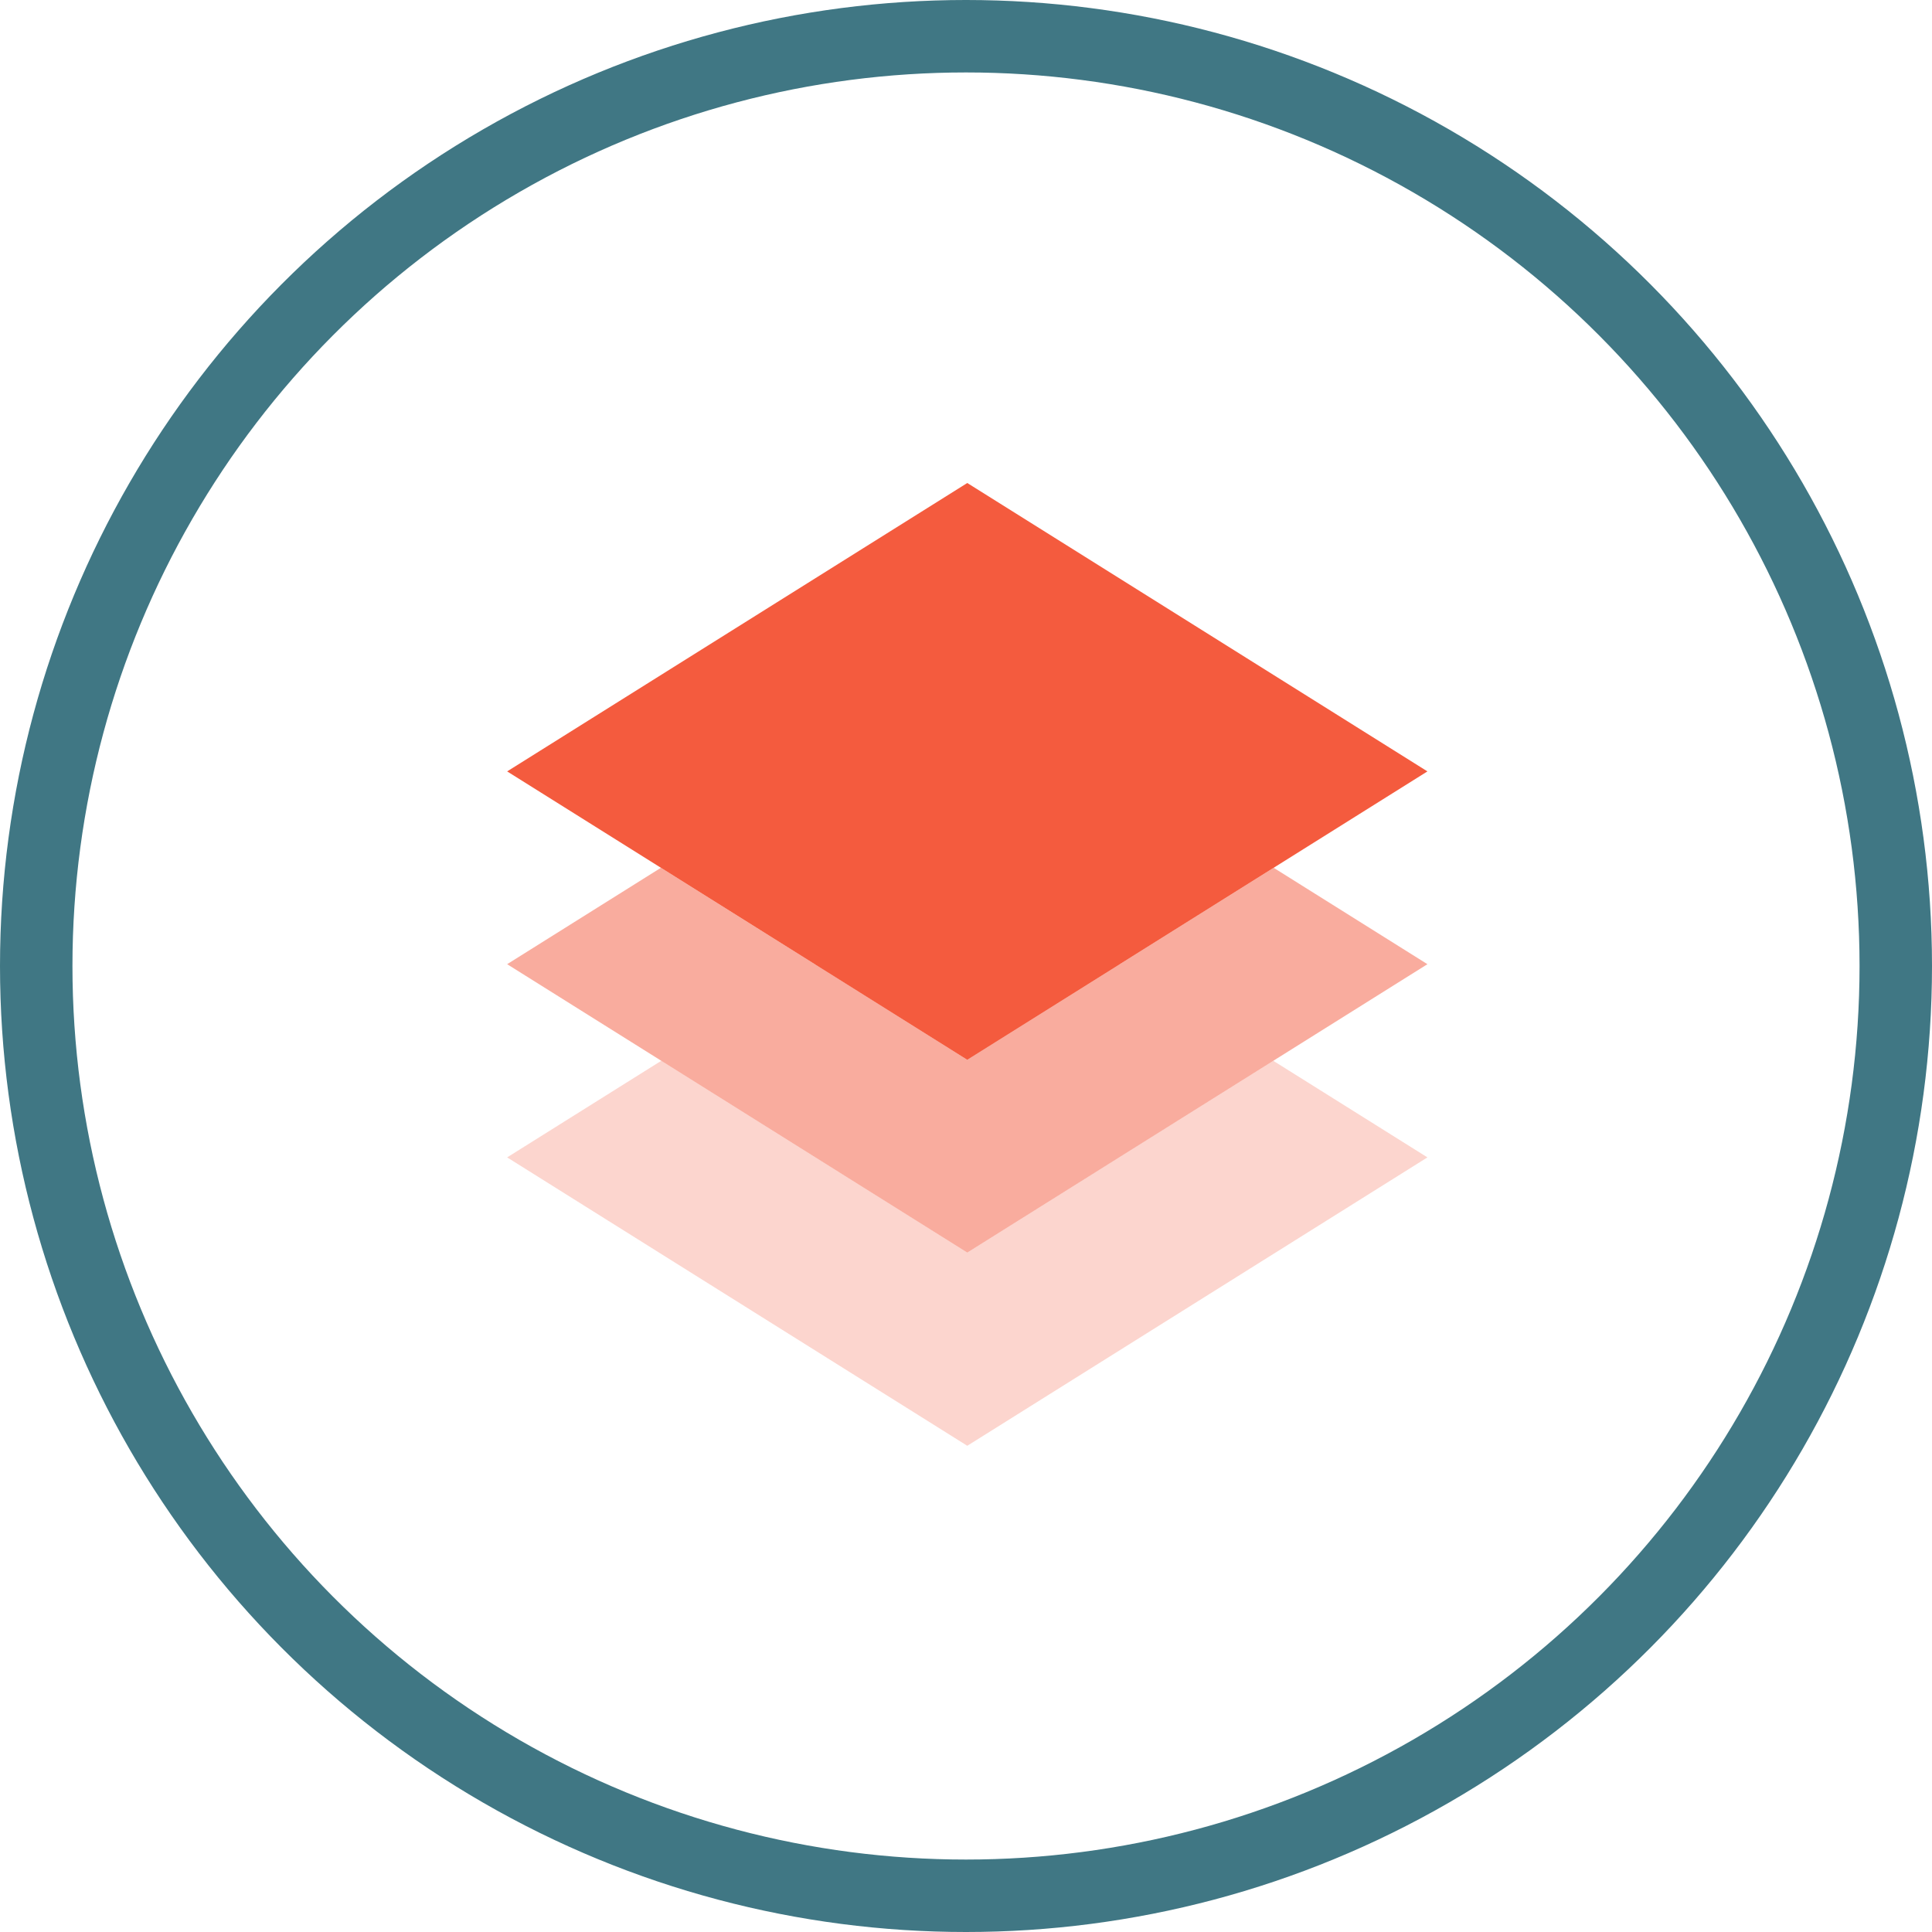
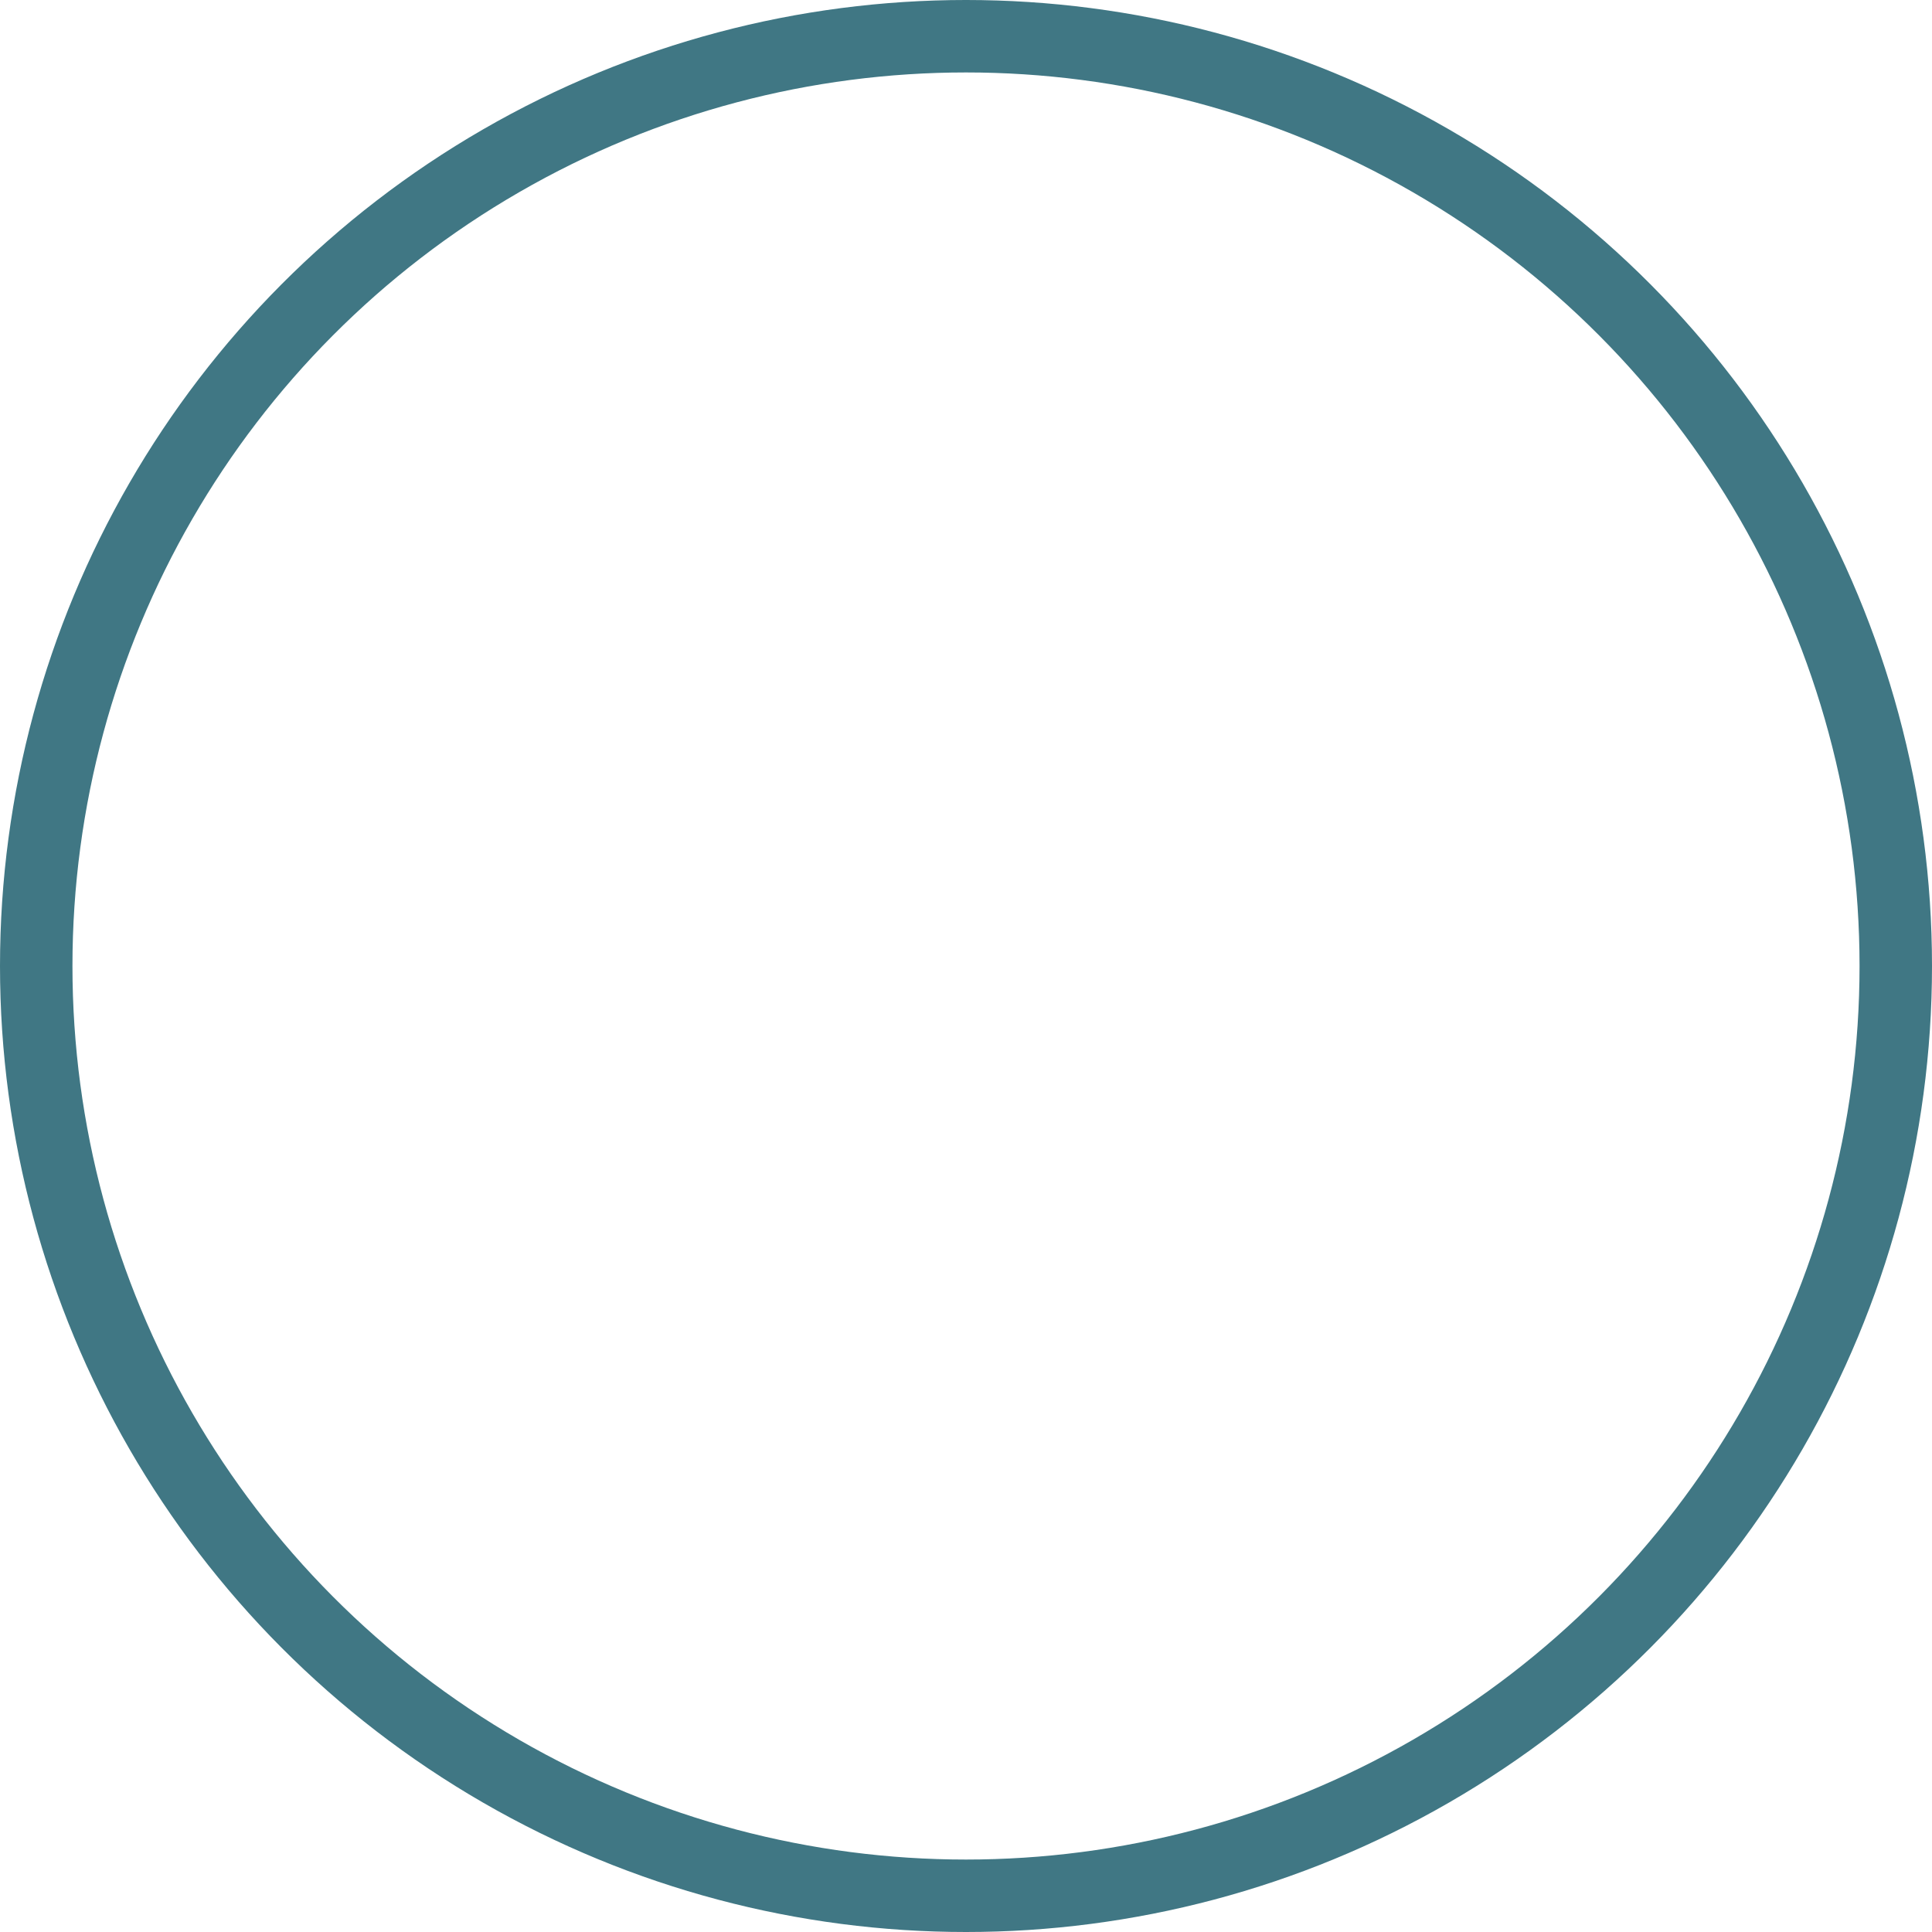
<svg xmlns="http://www.w3.org/2000/svg" xmlns:xlink="http://www.w3.org/1999/xlink" width="80px" height="80px" viewBox="0 0 80 80" version="1.1">
  <title>647922BD-AB43-4518-89B1-457B7996E1E1</title>
  <desc>Created with sketchtool.</desc>
  <defs>
-     <circle id="path-1" cx="40" cy="40" r="40" />
-   </defs>
+     </defs>
  <g id="Page-1" stroke="none" stroke-width="1" fill="none" fill-rule="evenodd">
    <g id="Web-Layout" transform="translate(-695, -4128)">
      <g id="03-Projects" transform="translate(0, 4032)">
        <g id="Project" transform="translate(695, 96)">
          <g id="Projecti-con">
            <mask id="mask-2" fill="white">
              <use xlink:href="#path-1" />
            </mask>
            <circle stroke="#407784" stroke-width="3" cx="40" cy="40" r="38.5" />
            <g id="Group-14" mask="url(#mask-2)" fill="#F45B3E">
              <g transform="translate(21, 20)">
                <path d="M31.724,23.925 L38.107,27.925 L19.053,39.867 L-6.07514039e-13,27.925 L6.382,23.925 L19.053,31.867 L31.724,23.925 Z M19.053,15.983 L25.356,19.934 L19.053,23.884 L12.75,19.934 L19.053,15.983 Z" id="Combined-Shape" opacity="0.25" />
-                 <path d="M31.739,15.933 L38.107,19.925 L19.053,31.867 L-6.07514039e-13,19.925 L6.367,15.933 L19.053,23.884 L31.739,15.933 Z" id="Combined-Shape" opacity="0.5" />
-                 <polygon id="Rectangle" points="19.053 0 38.107 11.942 19.053 23.884 0 11.942" />
              </g>
            </g>
          </g>
        </g>
      </g>
    </g>
  </g>
</svg>